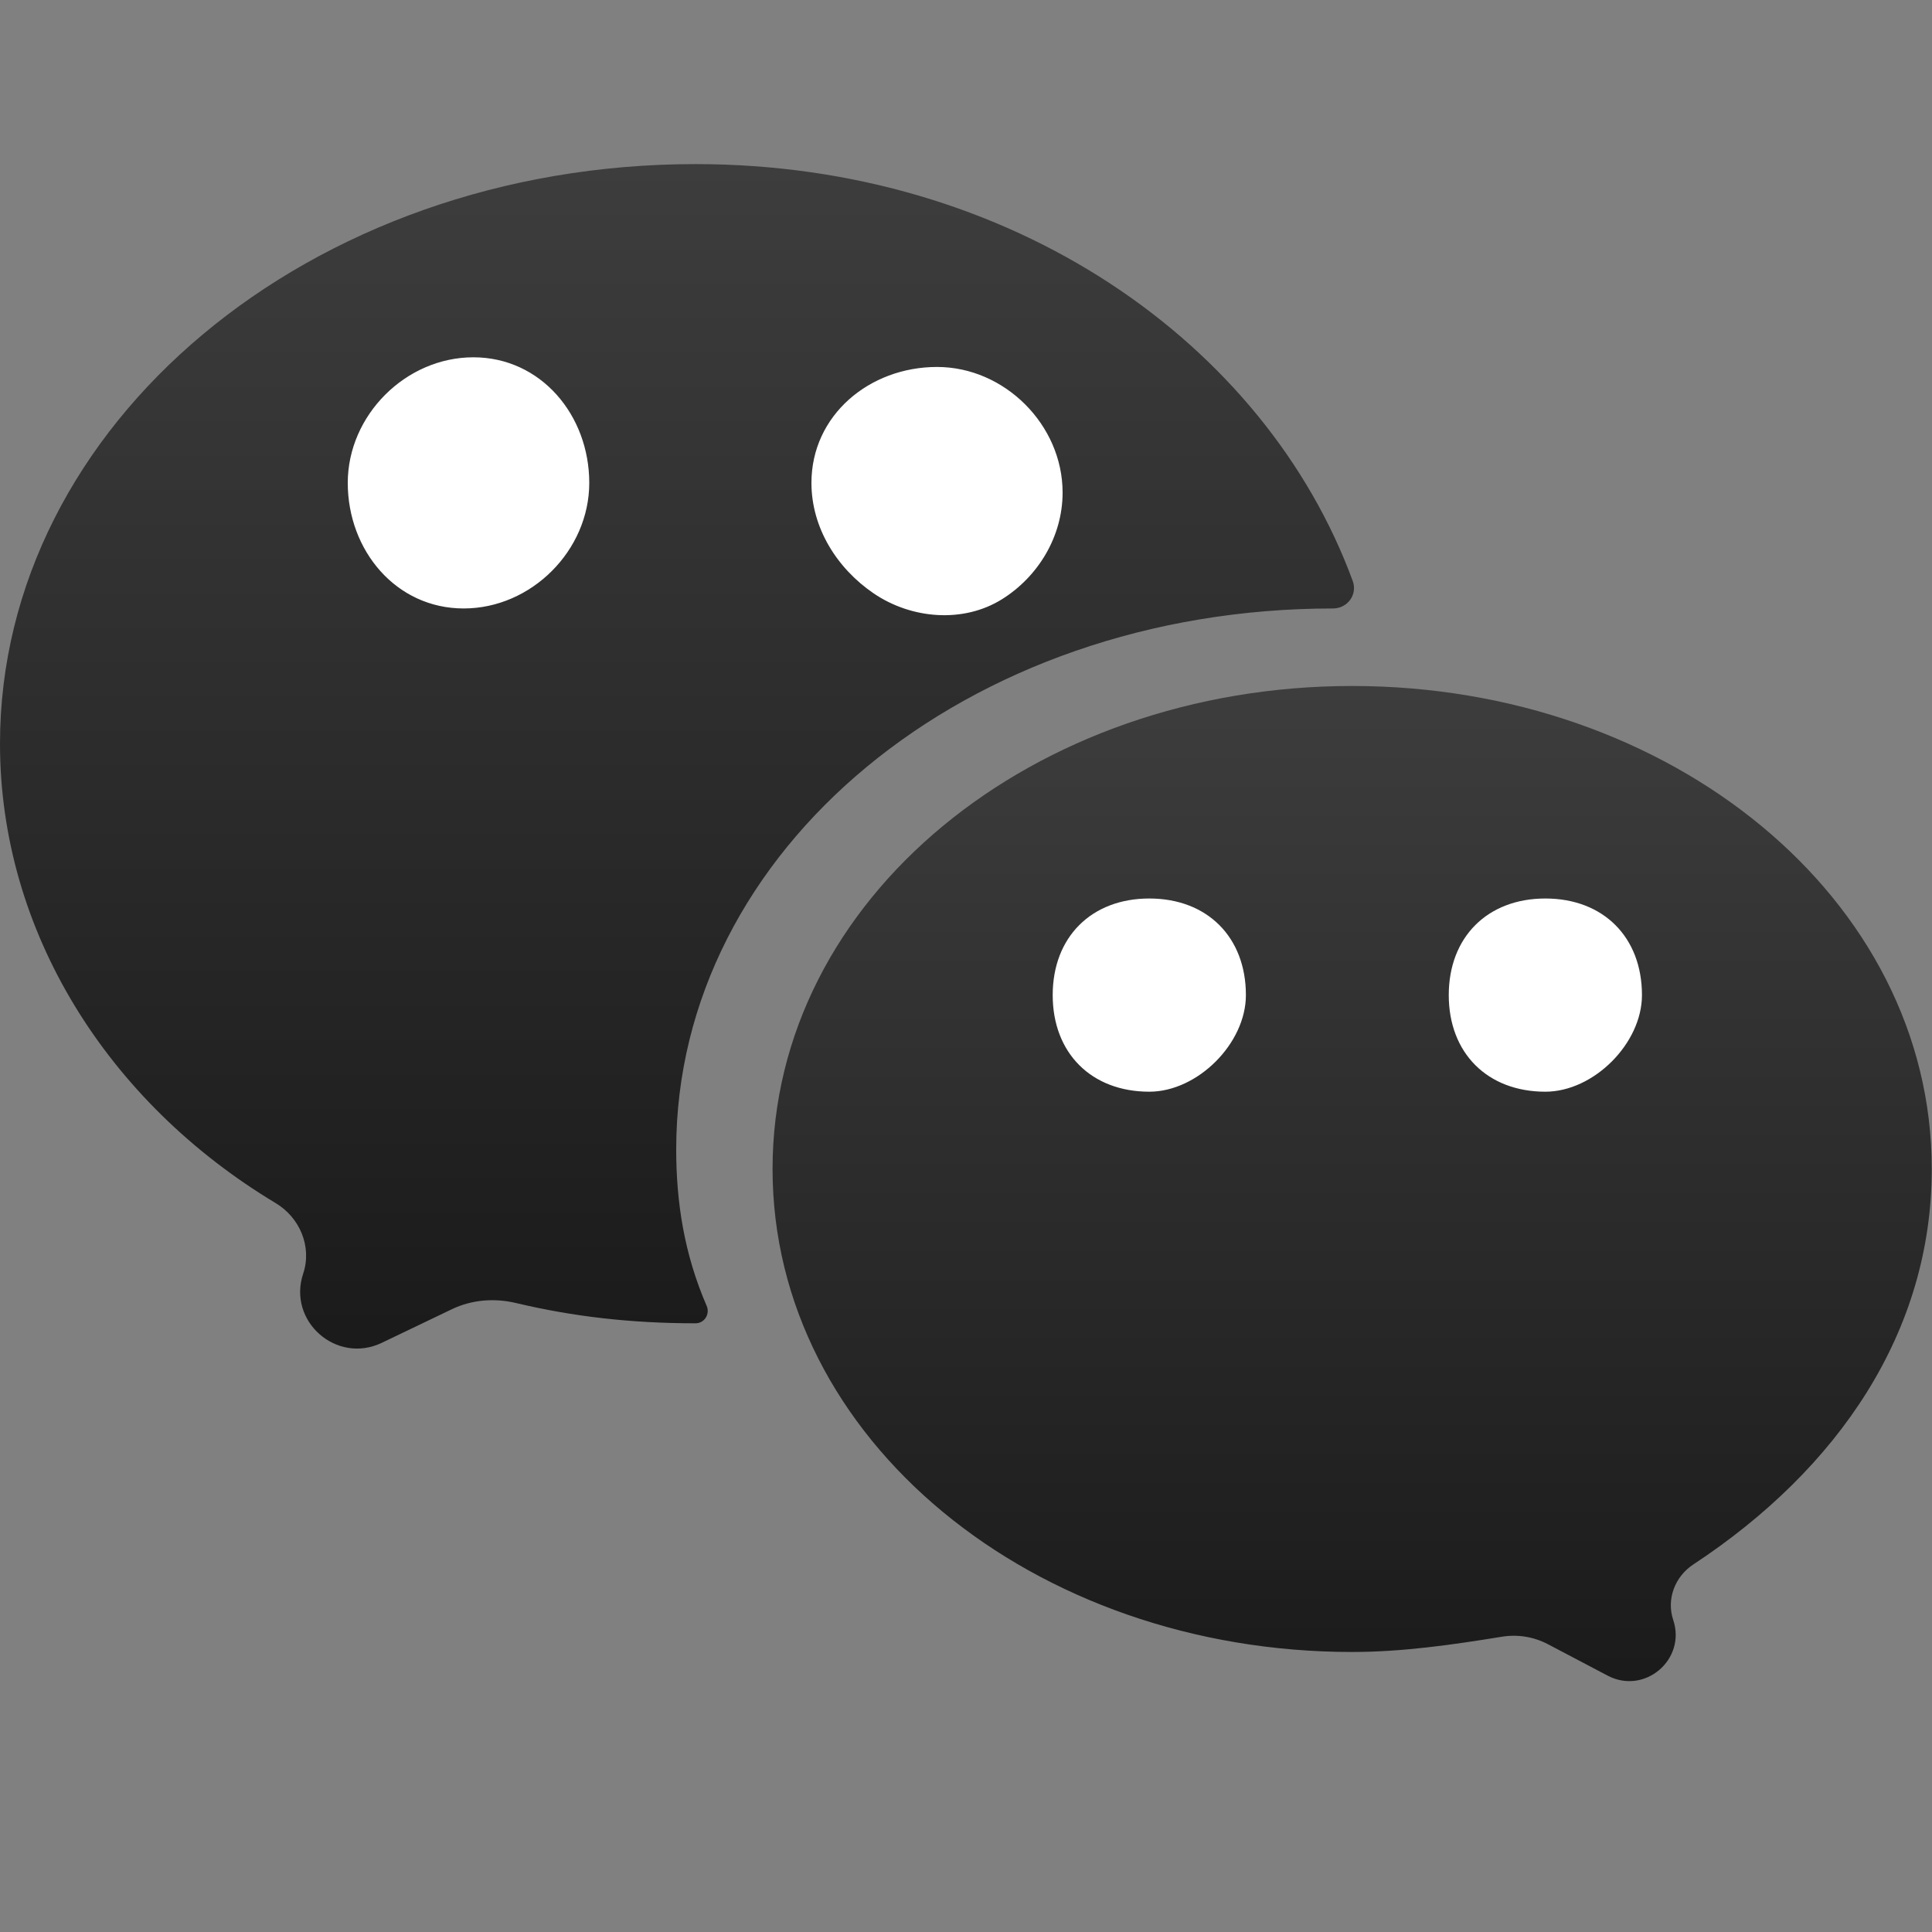
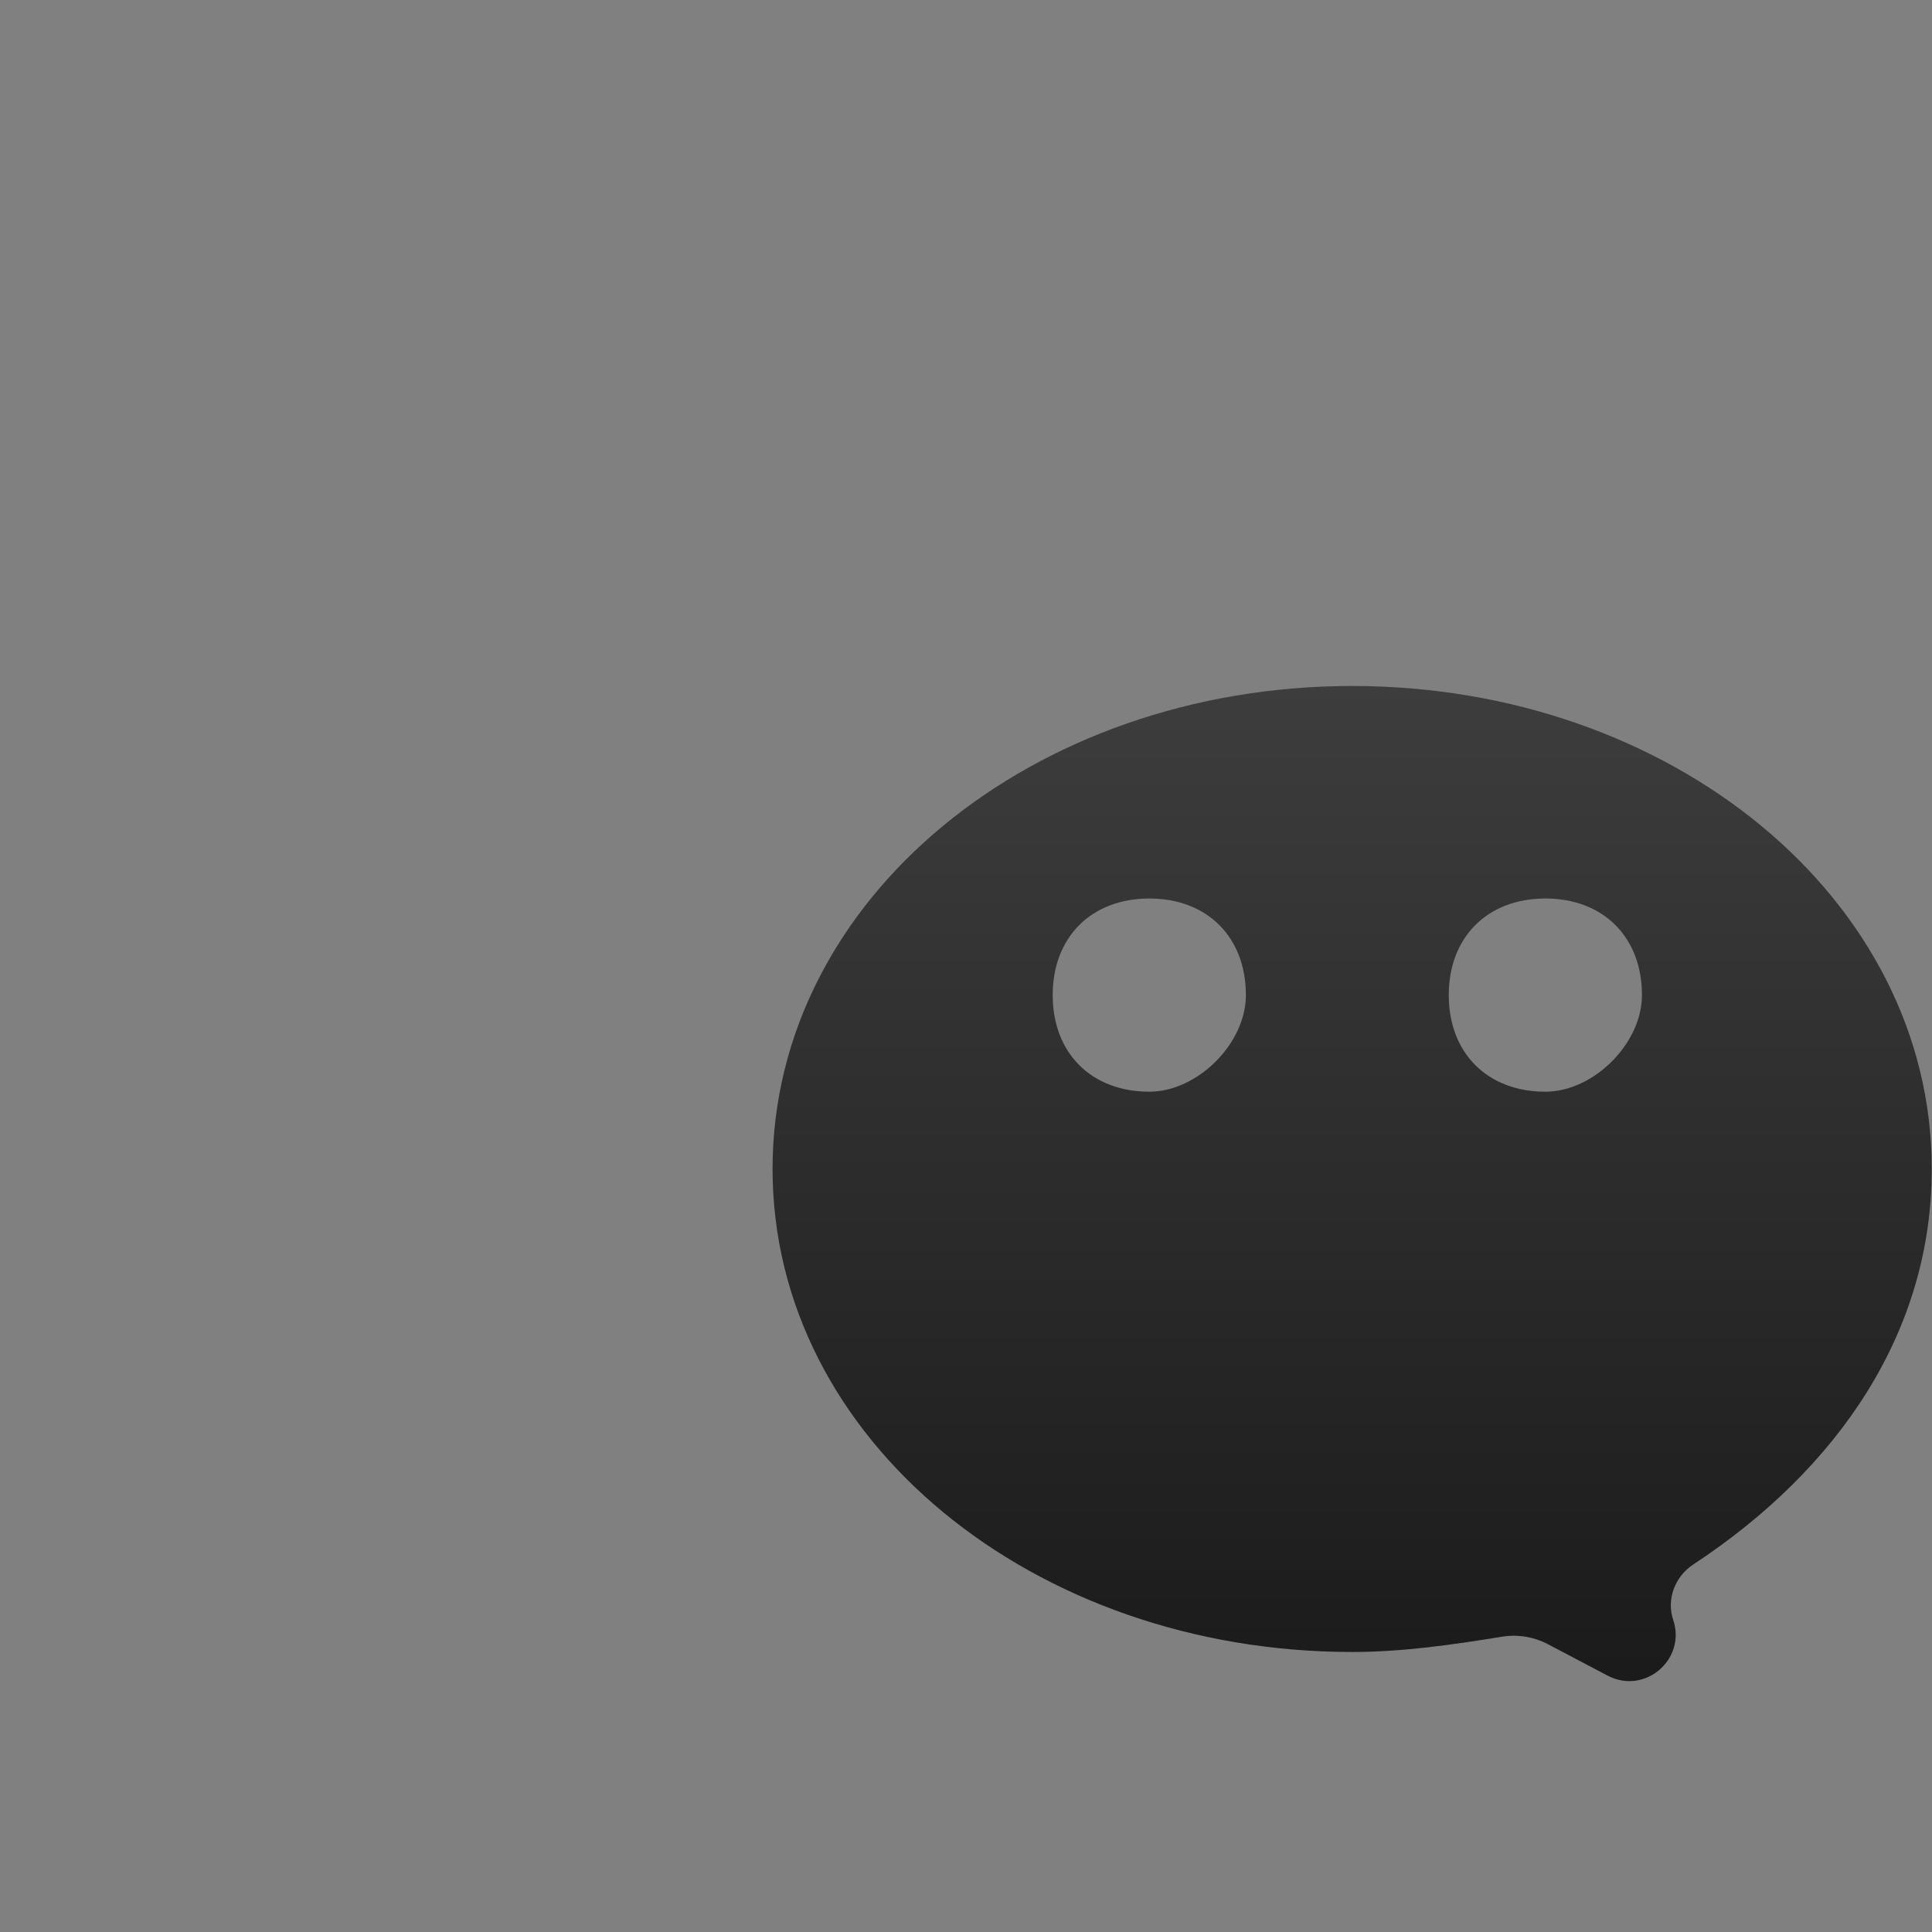
<svg xmlns="http://www.w3.org/2000/svg" width="16" height="16" viewBox="0 0 16 16" fill="none">
  <rect x="0" y="0" width="16" height="16" fill="#808080" stroke="none" />
-   <path d="M8 7H14V10H8V7Z" fill="white" />
-   <path d="M2.5 2.5L9 3V5L2 6L2.5 2.5Z" fill="white" />
  <path d="M15.998 9.681C15.998 7.441 13.838 5.681 11.198 5.681C8.558 5.681 6.398 7.441 6.398 9.681C6.398 11.921 8.558 13.681 11.198 13.681C11.611 13.681 12.024 13.622 12.436 13.555C12.568 13.533 12.702 13.555 12.82 13.617L13.314 13.877C13.62 14.038 13.966 13.744 13.857 13.416C13.799 13.244 13.871 13.057 14.022 12.957C15.231 12.161 15.998 11.026 15.998 9.681ZM9.518 9.041C9.038 9.041 8.718 8.721 8.718 8.241C8.718 7.761 9.038 7.441 9.518 7.441C9.998 7.441 10.318 7.761 10.318 8.241C10.318 8.641 9.918 9.041 9.518 9.041ZM12.798 9.041C12.318 9.041 11.998 8.721 11.998 8.241C11.998 7.761 12.318 7.441 12.798 7.441C13.278 7.441 13.598 7.761 13.598 8.241C13.598 8.641 13.198 9.041 12.798 9.041Z" fill="url(#paint0_linear_6071_12196)" />
-   <path d="M5.6 9.519C5.6 7.039 8 5.039 11.04 5.039C11.159 5.039 11.244 4.924 11.203 4.812C10.48 2.844 8.38 1.359 5.76 1.359C2.56 1.359 0 3.519 0 6.159C0 7.71 0.887 9.125 2.282 9.963C2.483 10.083 2.585 10.325 2.511 10.547C2.379 10.941 2.786 11.3 3.161 11.121L3.745 10.841C3.909 10.763 4.096 10.749 4.273 10.791C4.744 10.903 5.224 10.959 5.76 10.959C5.834 10.959 5.882 10.882 5.852 10.814C5.665 10.383 5.6 9.951 5.6 9.519ZM7.76 3.039C8.32 3.039 8.8 3.519 8.8 4.079C8.8 4.445 8.596 4.776 8.299 4.962C7.978 5.163 7.548 5.127 7.235 4.914C6.93 4.706 6.72 4.37 6.72 3.999C6.72 3.439 7.2 3.039 7.76 3.039ZM3.84 5.039C3.28 5.039 2.88 4.559 2.88 3.999C2.88 3.439 3.36 2.959 3.92 2.959C4.48 2.959 4.88 3.439 4.88 3.999C4.88 4.559 4.4 5.039 3.84 5.039Z" fill="url(#paint1_linear_6071_12196)" />
  <defs>
    <linearGradient id="paint0_linear_6071_12196" x1="6.398" y1="5.681" x2="6.398" y2="14.321" gradientUnits="userSpaceOnUse">
      <stop stop-color="#3D3D3D" />
      <stop offset="1" stop-color="#191919" />
    </linearGradient>
    <linearGradient id="paint1_linear_6071_12196" x1="0" y1="1.359" x2="0" y2="11.599" gradientUnits="userSpaceOnUse">
      <stop stop-color="#3D3D3D" />
      <stop offset="1" stop-color="#191919" />
    </linearGradient>
  </defs>
</svg>